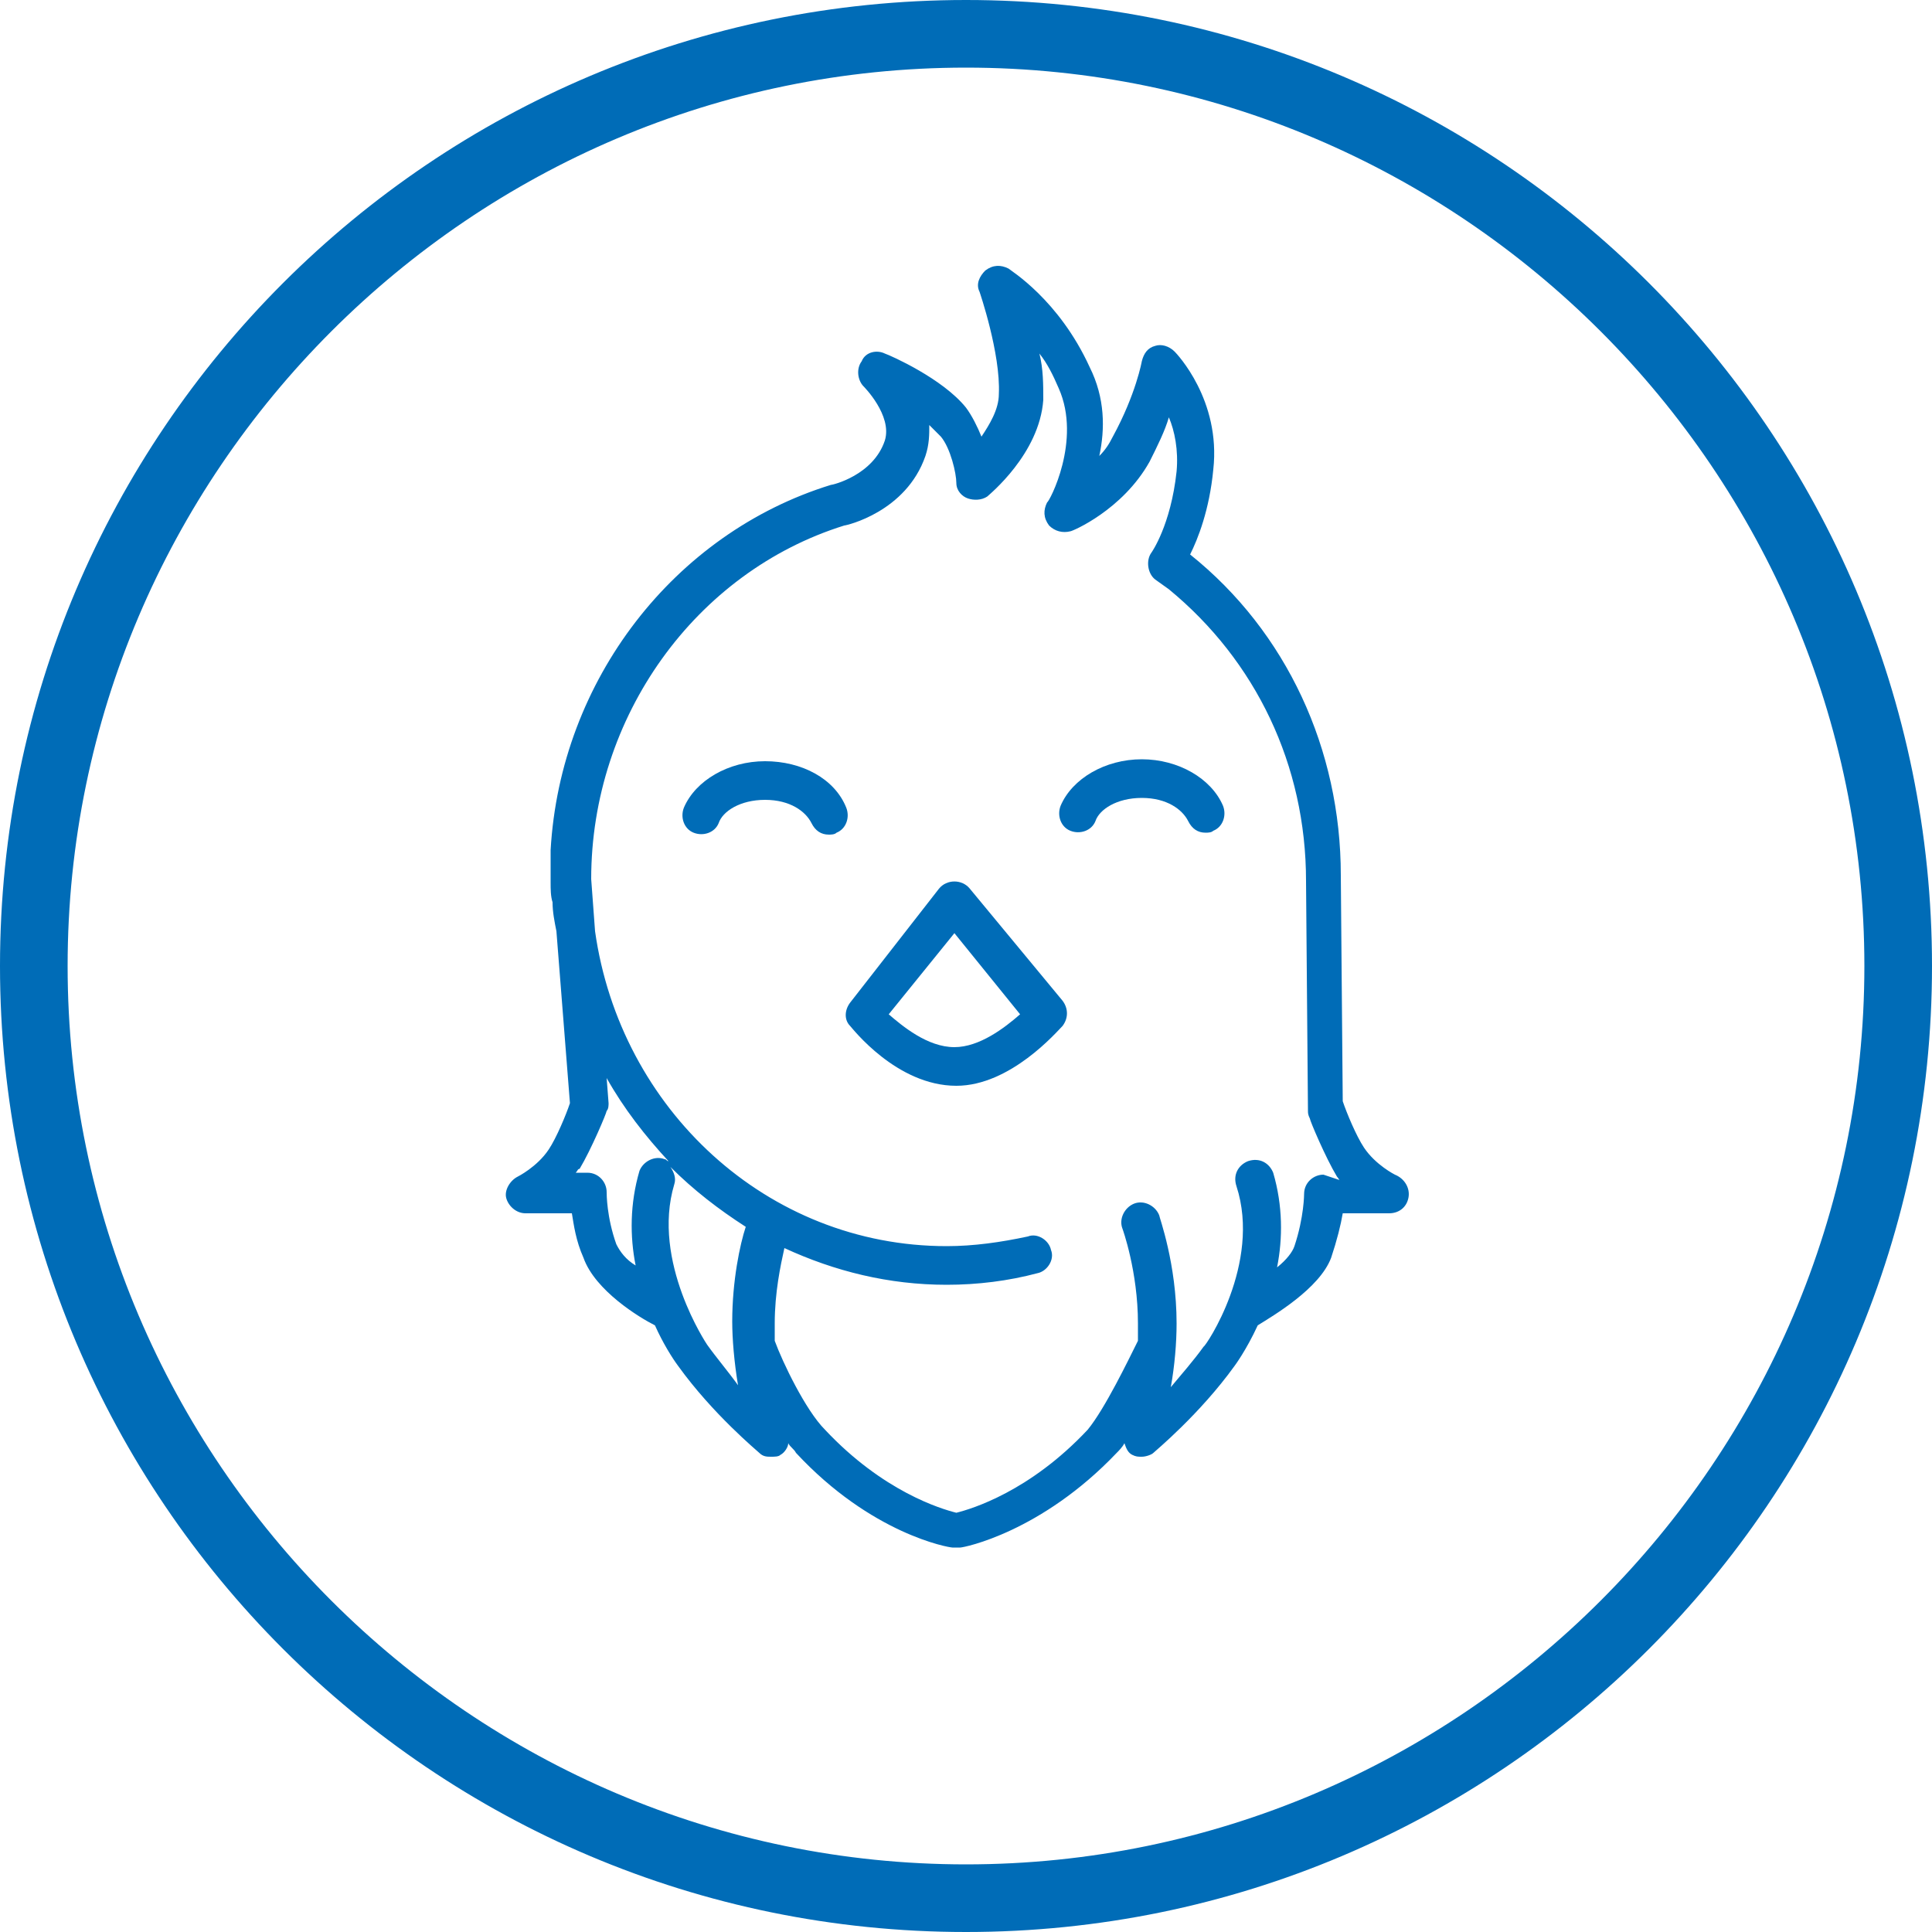
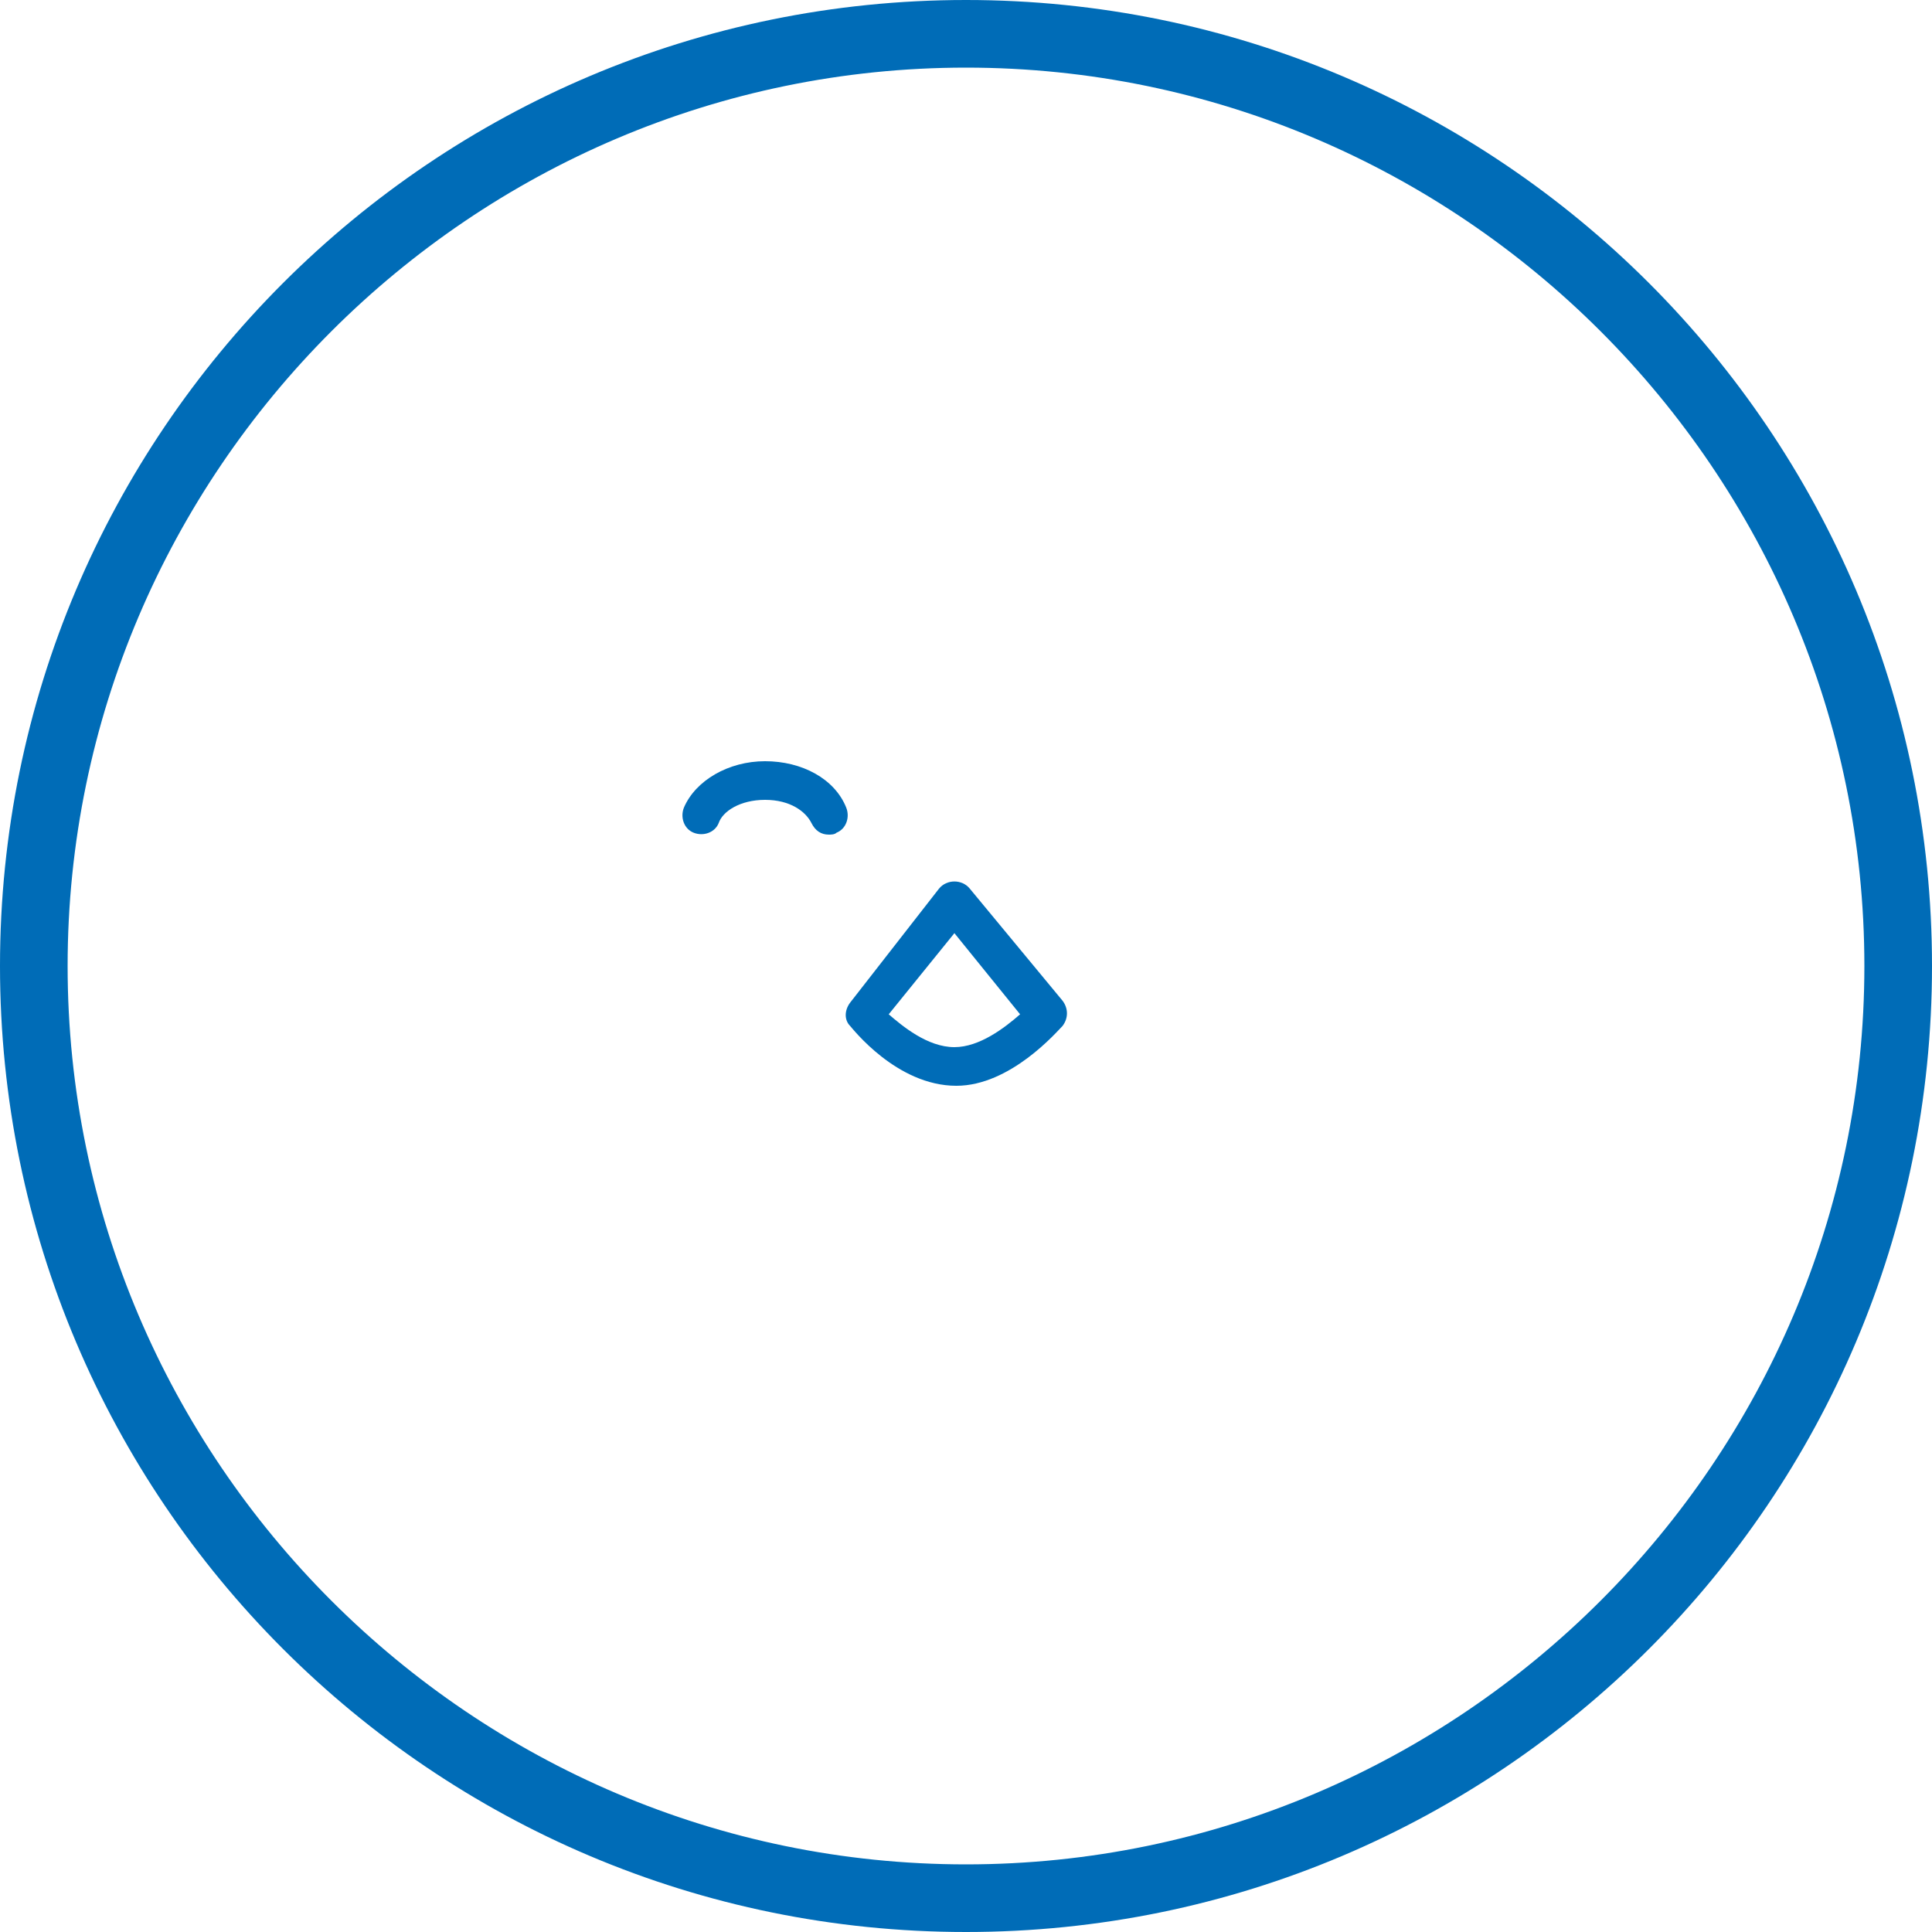
<svg xmlns="http://www.w3.org/2000/svg" version="1.1" id="Ebene_1" x="0px" y="0px" viewBox="0 0 100 100" style="enable-background:new 0 0 100 100;" xml:space="preserve">
  <style type="text/css">
	.st0{fill:#FFFFFF;}
	.st1{fill:none;}
	.st2{fill:#BDBDBD;}
	.st3{fill:#A5CF4C;}
	.st4{fill:#006CB7;}
	.st5{fill:#AE1680;}
	.st6{fill:#C368A5;}
	.st7{opacity:0.5;}
	.st8{fill:#D6E9AE;}
	.st9{fill:#86BAE5;}
	.st10{opacity:0.6;}
	.st11{opacity:0.5;fill:#FFFFFF;}
	.st12{opacity:0.4;}
	.st13{fill:#6BAAD5;}
	.st14{fill:#4A4A4A;}
	.st15{fill:#003E6B;}
	.st16{fill:none;stroke:#A5CF4C;}
	.st17{fill:#E1E1E1;}
	.st18{fill:#F6F6F6;}
	.st19{fill:#E2F0FA;}
	.st20{clip-path:url(#SVGID_00000150065113492123472170000003915368147358124474_);fill:#BDBDBD;}
	.st21{fill:#C2DA8B;}
	.st22{fill:none;stroke:#FFFFFF;stroke-width:2.086;stroke-linecap:round;}
	.st23{fill:none;stroke:#FFFFFF;stroke-width:2.086;stroke-linecap:round;stroke-linejoin:round;}
	.st24{fill:none;stroke:#FFFFFF;stroke-width:1.035;stroke-linecap:round;}
	.st25{clip-path:url(#SVGID_00000081644205722420039990000018052708836039626894_);fill:#FFFFFF;}
	.st26{fill:none;stroke:#FFFFFF;stroke-width:1.974;}
	.st27{fill:none;stroke:#FFFFFF;}
	.st28{fill:none;stroke:#FFFFFF;stroke-width:1.658;}
	.st29{fill:none;stroke:#FFFFFF;stroke-width:1.974;stroke-linecap:round;}
	.st30{clip-path:url(#SVGID_00000163793191526461015010000009357582757792964798_);}
	.st31{fill:#7D7D7D;}
	.st32{clip-path:url(#SVGID_00000157309237733412274760000005089937102355583363_);}
	.st33{clip-path:url(#SVGID_00000060733340957285904600000012306695947441731233_);fill:#BDBDBD;}
	.st34{fill:none;stroke:#FFFFFF;stroke-width:2.314;stroke-linecap:round;}
	.st35{fill:none;stroke:#FFFFFF;stroke-width:2.314;stroke-linecap:round;stroke-linejoin:round;}
	.st36{fill:none;stroke:#FFFFFF;stroke-width:1.149;stroke-linecap:round;}
	.st37{clip-path:url(#SVGID_00000057114122208986480880000002861973527645874326_);fill:#FFFFFF;}
	.st38{fill:none;stroke:#FFFFFF;stroke-width:1.246;}
	.st39{fill:none;stroke:#FFFFFF;stroke-width:1.047;}
	.st40{fill:none;stroke:#FFFFFF;stroke-width:1.246;stroke-linecap:round;}
	.st41{clip-path:url(#SVGID_00000000211729893762512740000005250313981972466865_);}
	.st42{clip-path:url(#SVGID_00000178197851001072717760000018043704703527382192_);}
	.st43{fill:none;stroke:#006CB7;stroke-width:2;stroke-linecap:round;stroke-linejoin:round;stroke-miterlimit:10;}
	.st44{fill:#E6F0F8;}
</style>
  <path class="st4" d="M50,3.5c25.6,0,46.5,20.9,46.5,46.5S75.6,96.5,50,96.5S3.5,75.6,3.5,50S24.4,3.5,50,3.5 M50,0  C22.4,0,0,22.4,0,50s22.4,50,50,50s50-22.4,50-50S77.6,0,50,0L50,0z" />
  <g>
    <path class="st4" d="M43.8,41.8c-0.6-1.5-2.3-2.4-4.2-2.4s-3.6,1-4.2,2.4c-0.2,0.5,0,1.1,0.5,1.3c0.5,0.2,1.1,0,1.3-0.5   c0.2-0.6,1.1-1.2,2.4-1.2s2.1,0.6,2.4,1.2c0.2,0.4,0.5,0.6,0.9,0.6c0.1,0,0.3,0,0.4-0.1C43.8,42.9,44,42.3,43.8,41.8z" />
-     <path class="st4" d="M59.1,39.3c-1.9,0-3.6,1-4.2,2.4c-0.2,0.5,0,1.1,0.5,1.3c0.5,0.2,1.1,0,1.3-0.5c0.2-0.6,1.1-1.2,2.4-1.2   s2.1,0.6,2.4,1.2c0.2,0.4,0.5,0.6,0.9,0.6c0.1,0,0.3,0,0.4-0.1c0.5-0.2,0.7-0.8,0.5-1.3C62.7,40.3,61,39.3,59.1,39.3z" />
    <path class="st4" d="M50.2,46c-0.4-0.5-1.2-0.5-1.6,0L44,51.9c-0.3,0.4-0.3,0.9,0,1.2c0.1,0.1,2.4,3.1,5.5,3.1   c2.8,0,5.2-2.8,5.5-3.1c0.3-0.4,0.3-0.9,0-1.3L50.2,46z M49.4,54.2c-1.4,0-2.7-1.1-3.4-1.7l3.4-4.2l3.4,4.2   C52,53.2,50.7,54.2,49.4,54.2z" />
-     <path class="st4" d="M72.2,60.8c0,0-1-0.5-1.6-1.4c-0.4-0.6-0.9-1.8-1.1-2.4l-0.1-11.7c0-6.5-2.8-12.6-7.8-16.6   c0.4-0.8,1-2.3,1.2-4.4c0.4-3.6-1.9-6-2-6.1c-0.3-0.3-0.7-0.4-1-0.3c-0.4,0.1-0.6,0.4-0.7,0.8c0,0-0.3,1.7-1.5,3.9   c-0.2,0.4-0.4,0.7-0.7,1c0.3-1.4,0.3-3-0.5-4.6c-1.6-3.5-4.1-5-4.2-5.1c-0.4-0.2-0.8-0.2-1.2,0.1c-0.3,0.3-0.5,0.7-0.3,1.1   c0,0,1.1,3.2,1,5.3c0,0.8-0.5,1.6-0.9,2.2c-0.2-0.5-0.5-1.1-0.8-1.5c-1.2-1.5-3.9-2.7-4.2-2.8c-0.4-0.2-1-0.1-1.2,0.4   c-0.3,0.4-0.2,1,0.1,1.3c0,0,1.5,1.5,1.1,2.8c-0.6,1.8-2.7,2.3-2.8,2.3c-8.1,2.5-14,10.1-14.5,18.9c0,0.2,0,0.6,0,0.9   c0,0.4,0,0.8,0,0.8c0,0.3,0,0.7,0.1,1c0,0.5,0.1,1,0.2,1.5l0.7,8.9c-0.2,0.6-0.7,1.8-1.1,2.4c-0.6,0.9-1.6,1.4-1.6,1.4   c-0.4,0.2-0.7,0.7-0.6,1.1s0.5,0.8,1,0.8l2.4,0c0.1,0.6,0.2,1.4,0.6,2.3c0.6,1.7,2.9,3.1,3.7,3.5c0.4,0.9,0.9,1.7,1.2,2.1   c1.8,2.5,4.1,4.4,4.2,4.5c0.2,0.2,0.4,0.2,0.6,0.2c0.2,0,0.4,0,0.5-0.1c0.2-0.1,0.4-0.4,0.4-0.6c0.1,0.2,0.3,0.3,0.4,0.5   c3.9,4.2,7.9,4.9,8.1,4.9c0.1,0,0.1,0,0.2,0c0,0,0,0,0,0c0,0,0,0,0,0s0,0,0,0c0,0,0,0,0,0c0.1,0,0.1,0,0.2,0c0.2,0,4.2-0.8,8.1-4.9   c0.1-0.1,0.3-0.3,0.4-0.5c0.1,0.3,0.2,0.5,0.4,0.6c0.2,0.1,0.3,0.1,0.5,0.1c0.2,0,0.5-0.1,0.6-0.2c0.1-0.1,2.4-2,4.2-4.5   c0,0,0.6-0.8,1.2-2.1c0.8-0.5,3.2-1.9,3.8-3.5c0.3-0.9,0.5-1.7,0.6-2.3l2.4,0c0.5,0,0.9-0.3,1-0.8S72.7,61,72.2,60.8z M31.9,64.4   c-0.5-1.4-0.5-2.6-0.5-2.7c0-0.5-0.4-1-1-1l-0.6,0c0.1-0.1,0.1-0.2,0.2-0.2c0.6-1,1.4-2.9,1.4-3c0.1-0.1,0.1-0.3,0.1-0.4l-0.1-1.3   c0.9,1.6,2,3,3.2,4.3c-0.1,0-0.1-0.1-0.2-0.1c-0.5-0.2-1.1,0.1-1.3,0.6c-0.5,1.7-0.5,3.4-0.2,4.9C32.4,65.2,32.1,64.8,31.9,64.4z    M36.6,69.6c0,0-2.9-4.3-1.7-8.3c0.1-0.3,0-0.6-0.2-0.9c1.2,1.2,2.5,2.2,3.9,3.1c-0.3,0.9-0.7,2.8-0.7,4.9c0,0.9,0.1,2.1,0.3,3.3   C37.7,71,37.1,70.3,36.6,69.6z M68.5,60.8c-0.5,0-1,0.4-1,1c0,0,0,1.2-0.5,2.7c-0.1,0.3-0.4,0.7-0.9,1.1c0.3-1.5,0.3-3.2-0.2-4.9   c-0.2-0.5-0.7-0.8-1.3-0.6c-0.5,0.2-0.8,0.7-0.6,1.3c1.3,4-1.6,8.3-1.7,8.3c-0.5,0.7-1.2,1.5-1.7,2.1c0.2-1.1,0.3-2.3,0.3-3.3   c0-3.1-0.9-5.5-0.9-5.6c-0.2-0.5-0.8-0.8-1.3-0.6c-0.5,0.2-0.8,0.8-0.6,1.3c0,0,0.8,2.2,0.8,4.9c0,0.3,0,0.6,0,0.9   c-0.5,1-1.7,3.5-2.6,4.6c-3,3.2-6,4.1-6.8,4.3c-0.8-0.2-3.8-1.1-6.8-4.3c-1-1-2.2-3.5-2.6-4.6c0-0.3,0-0.6,0-0.9   c0-1.6,0.3-3,0.5-3.9c2.6,1.2,5.4,1.9,8.4,1.9c1.6,0,3.2-0.2,4.7-0.6c0.5-0.1,0.9-0.7,0.7-1.2c-0.1-0.5-0.7-0.9-1.2-0.7   c-1.4,0.3-2.8,0.5-4.2,0.5c-9.3,0-16.9-7.1-18.2-16.3l-0.2-2.7c0-8.4,5.4-15.9,13.1-18.3c0.1,0,3.2-0.7,4.2-3.6   c0.2-0.6,0.2-1.1,0.2-1.6c0.2,0.2,0.4,0.4,0.6,0.6c0.5,0.6,0.8,1.9,0.8,2.4c0,0.4,0.3,0.7,0.6,0.8c0.3,0.1,0.7,0.1,1-0.1   c0.1-0.1,2.7-2.2,2.9-5c0-0.8,0-1.6-0.2-2.4c0.4,0.5,0.7,1.1,1,1.8c1.2,2.7-0.5,5.9-0.6,5.9c-0.2,0.4-0.2,0.8,0.1,1.2   c0.3,0.3,0.7,0.4,1.1,0.3c0.1,0,2.7-1.1,4.1-3.6c0.4-0.8,0.8-1.6,1-2.3c0.3,0.7,0.5,1.7,0.4,2.8c-0.3,2.8-1.3,4.2-1.3,4.2   c-0.3,0.4-0.2,1.1,0.2,1.4l0.7,0.5c4.5,3.7,7.1,9.1,7.1,15.1l0.1,11.9c0,0.1,0,0.2,0.1,0.4c0,0.1,0.8,2,1.4,3   c0.1,0.1,0.1,0.2,0.2,0.2L68.5,60.8z" />
  </g>
</svg>